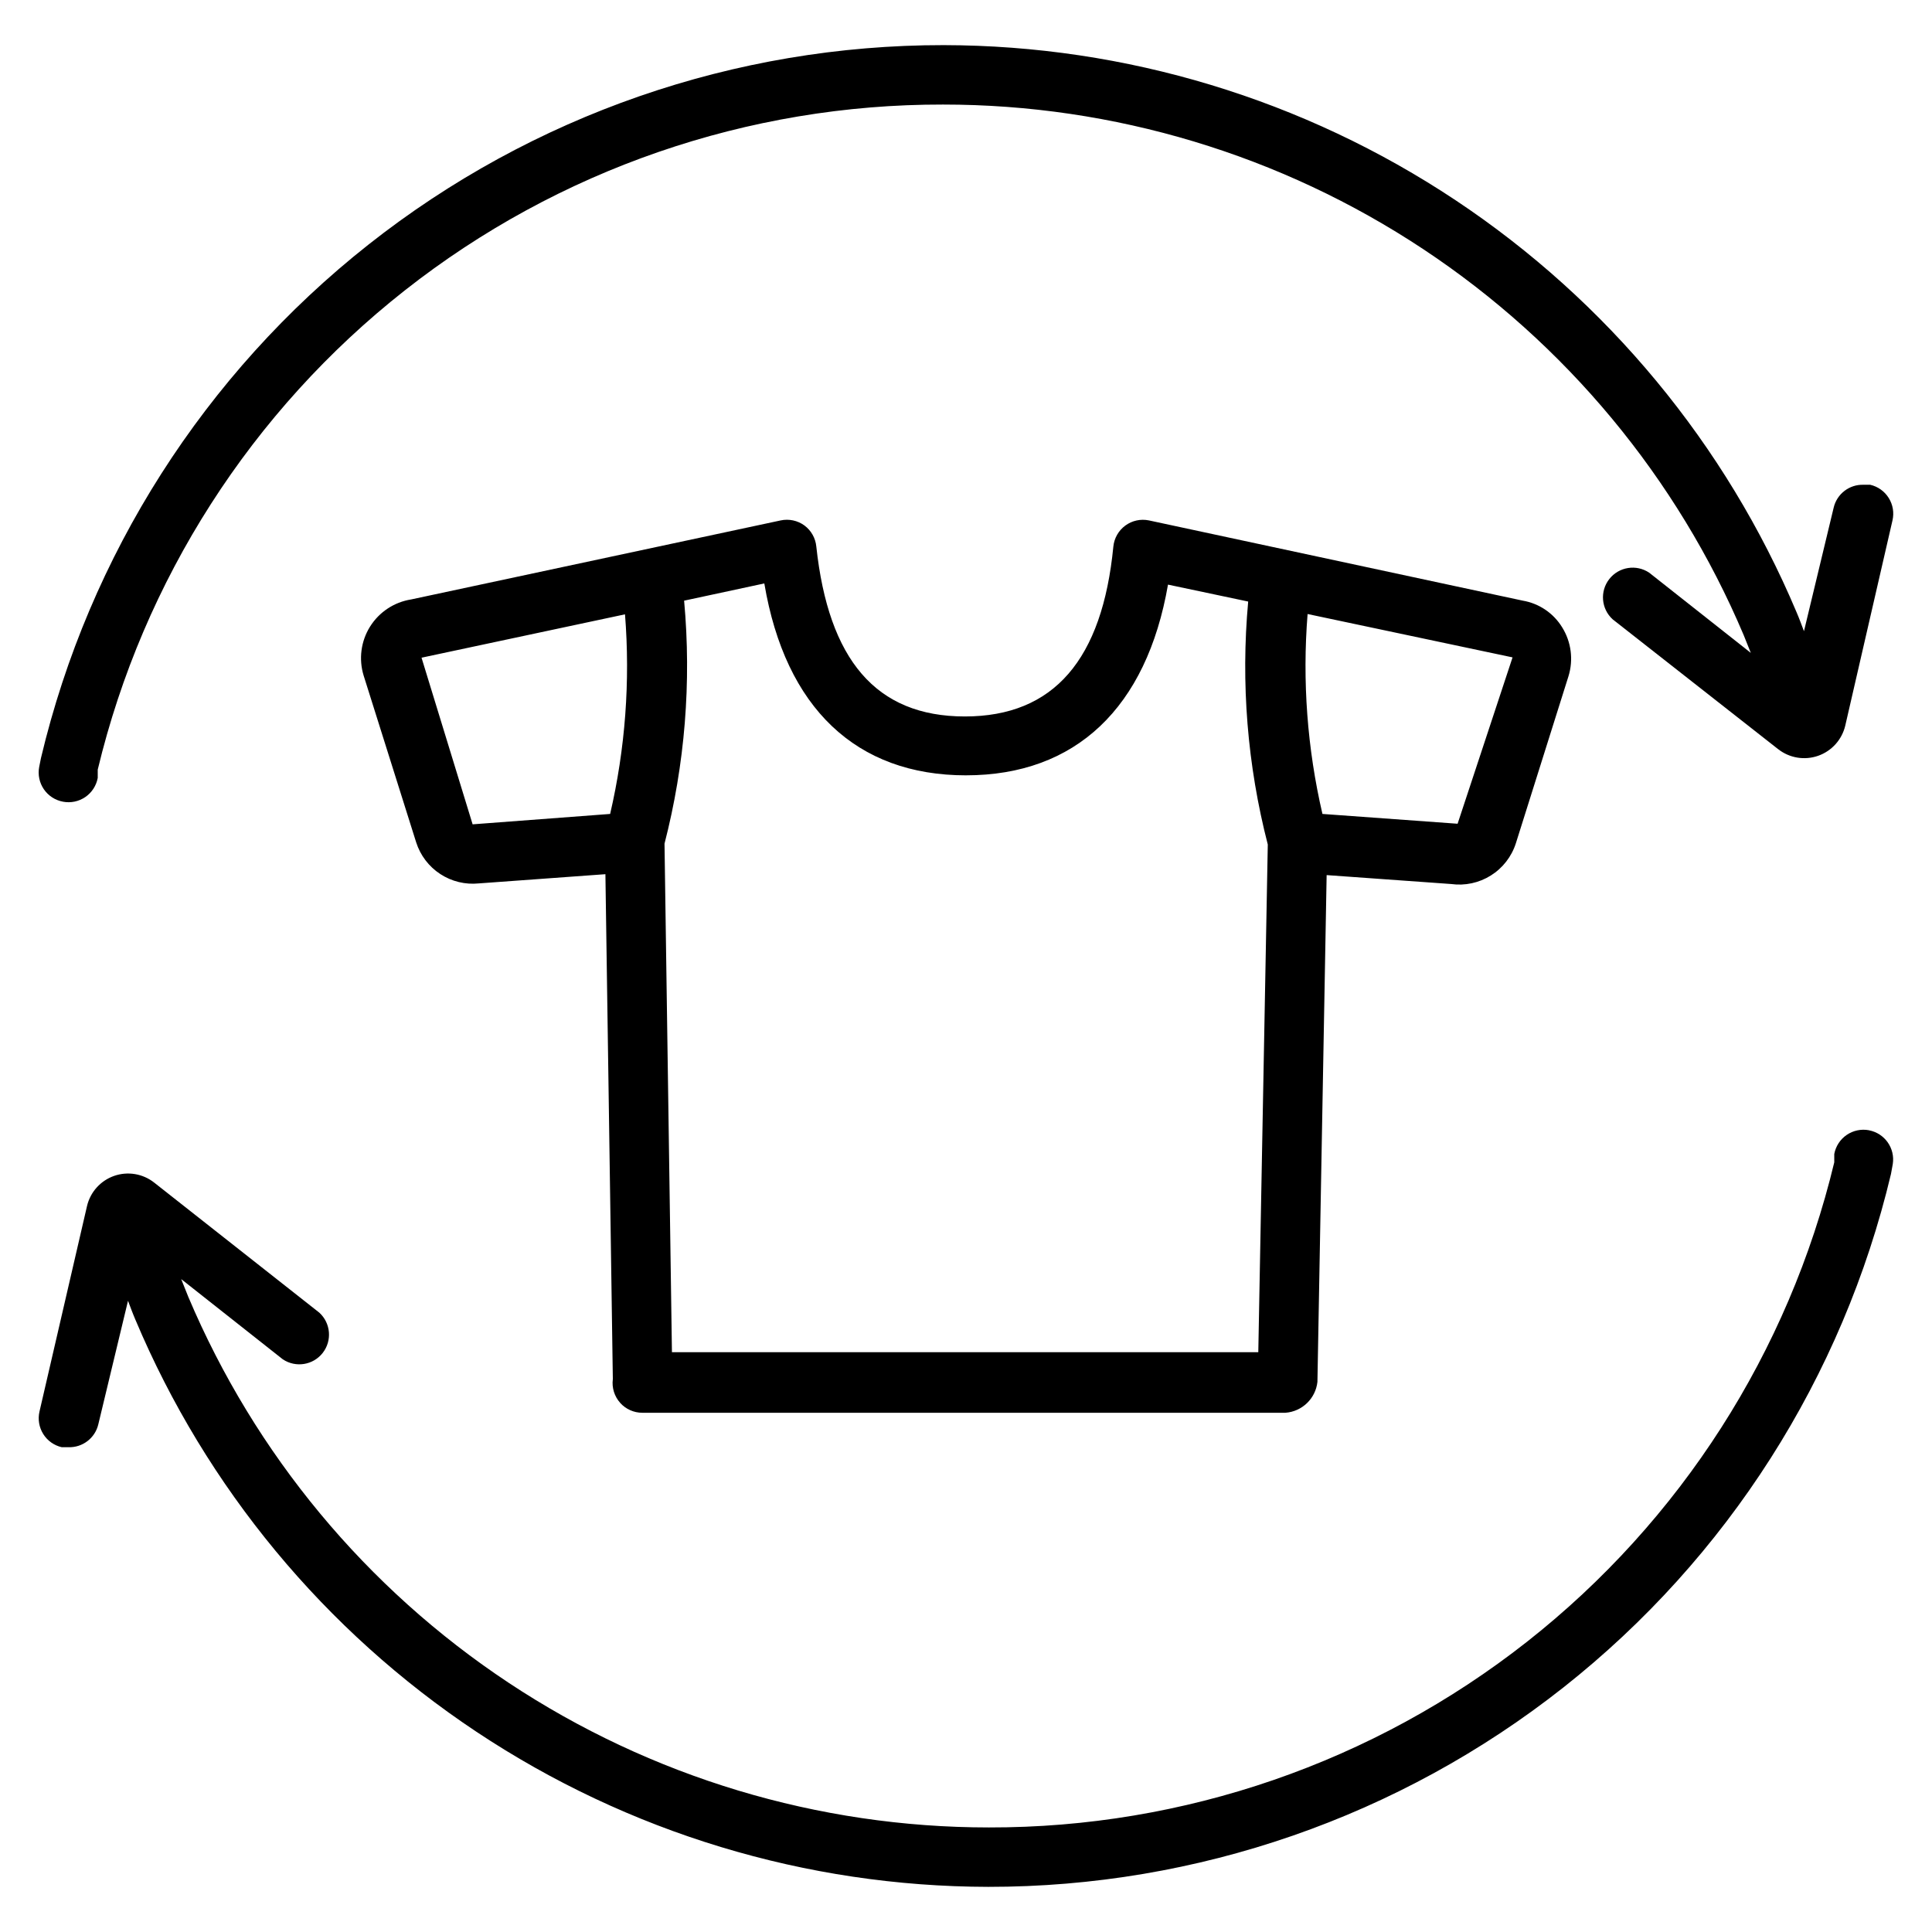
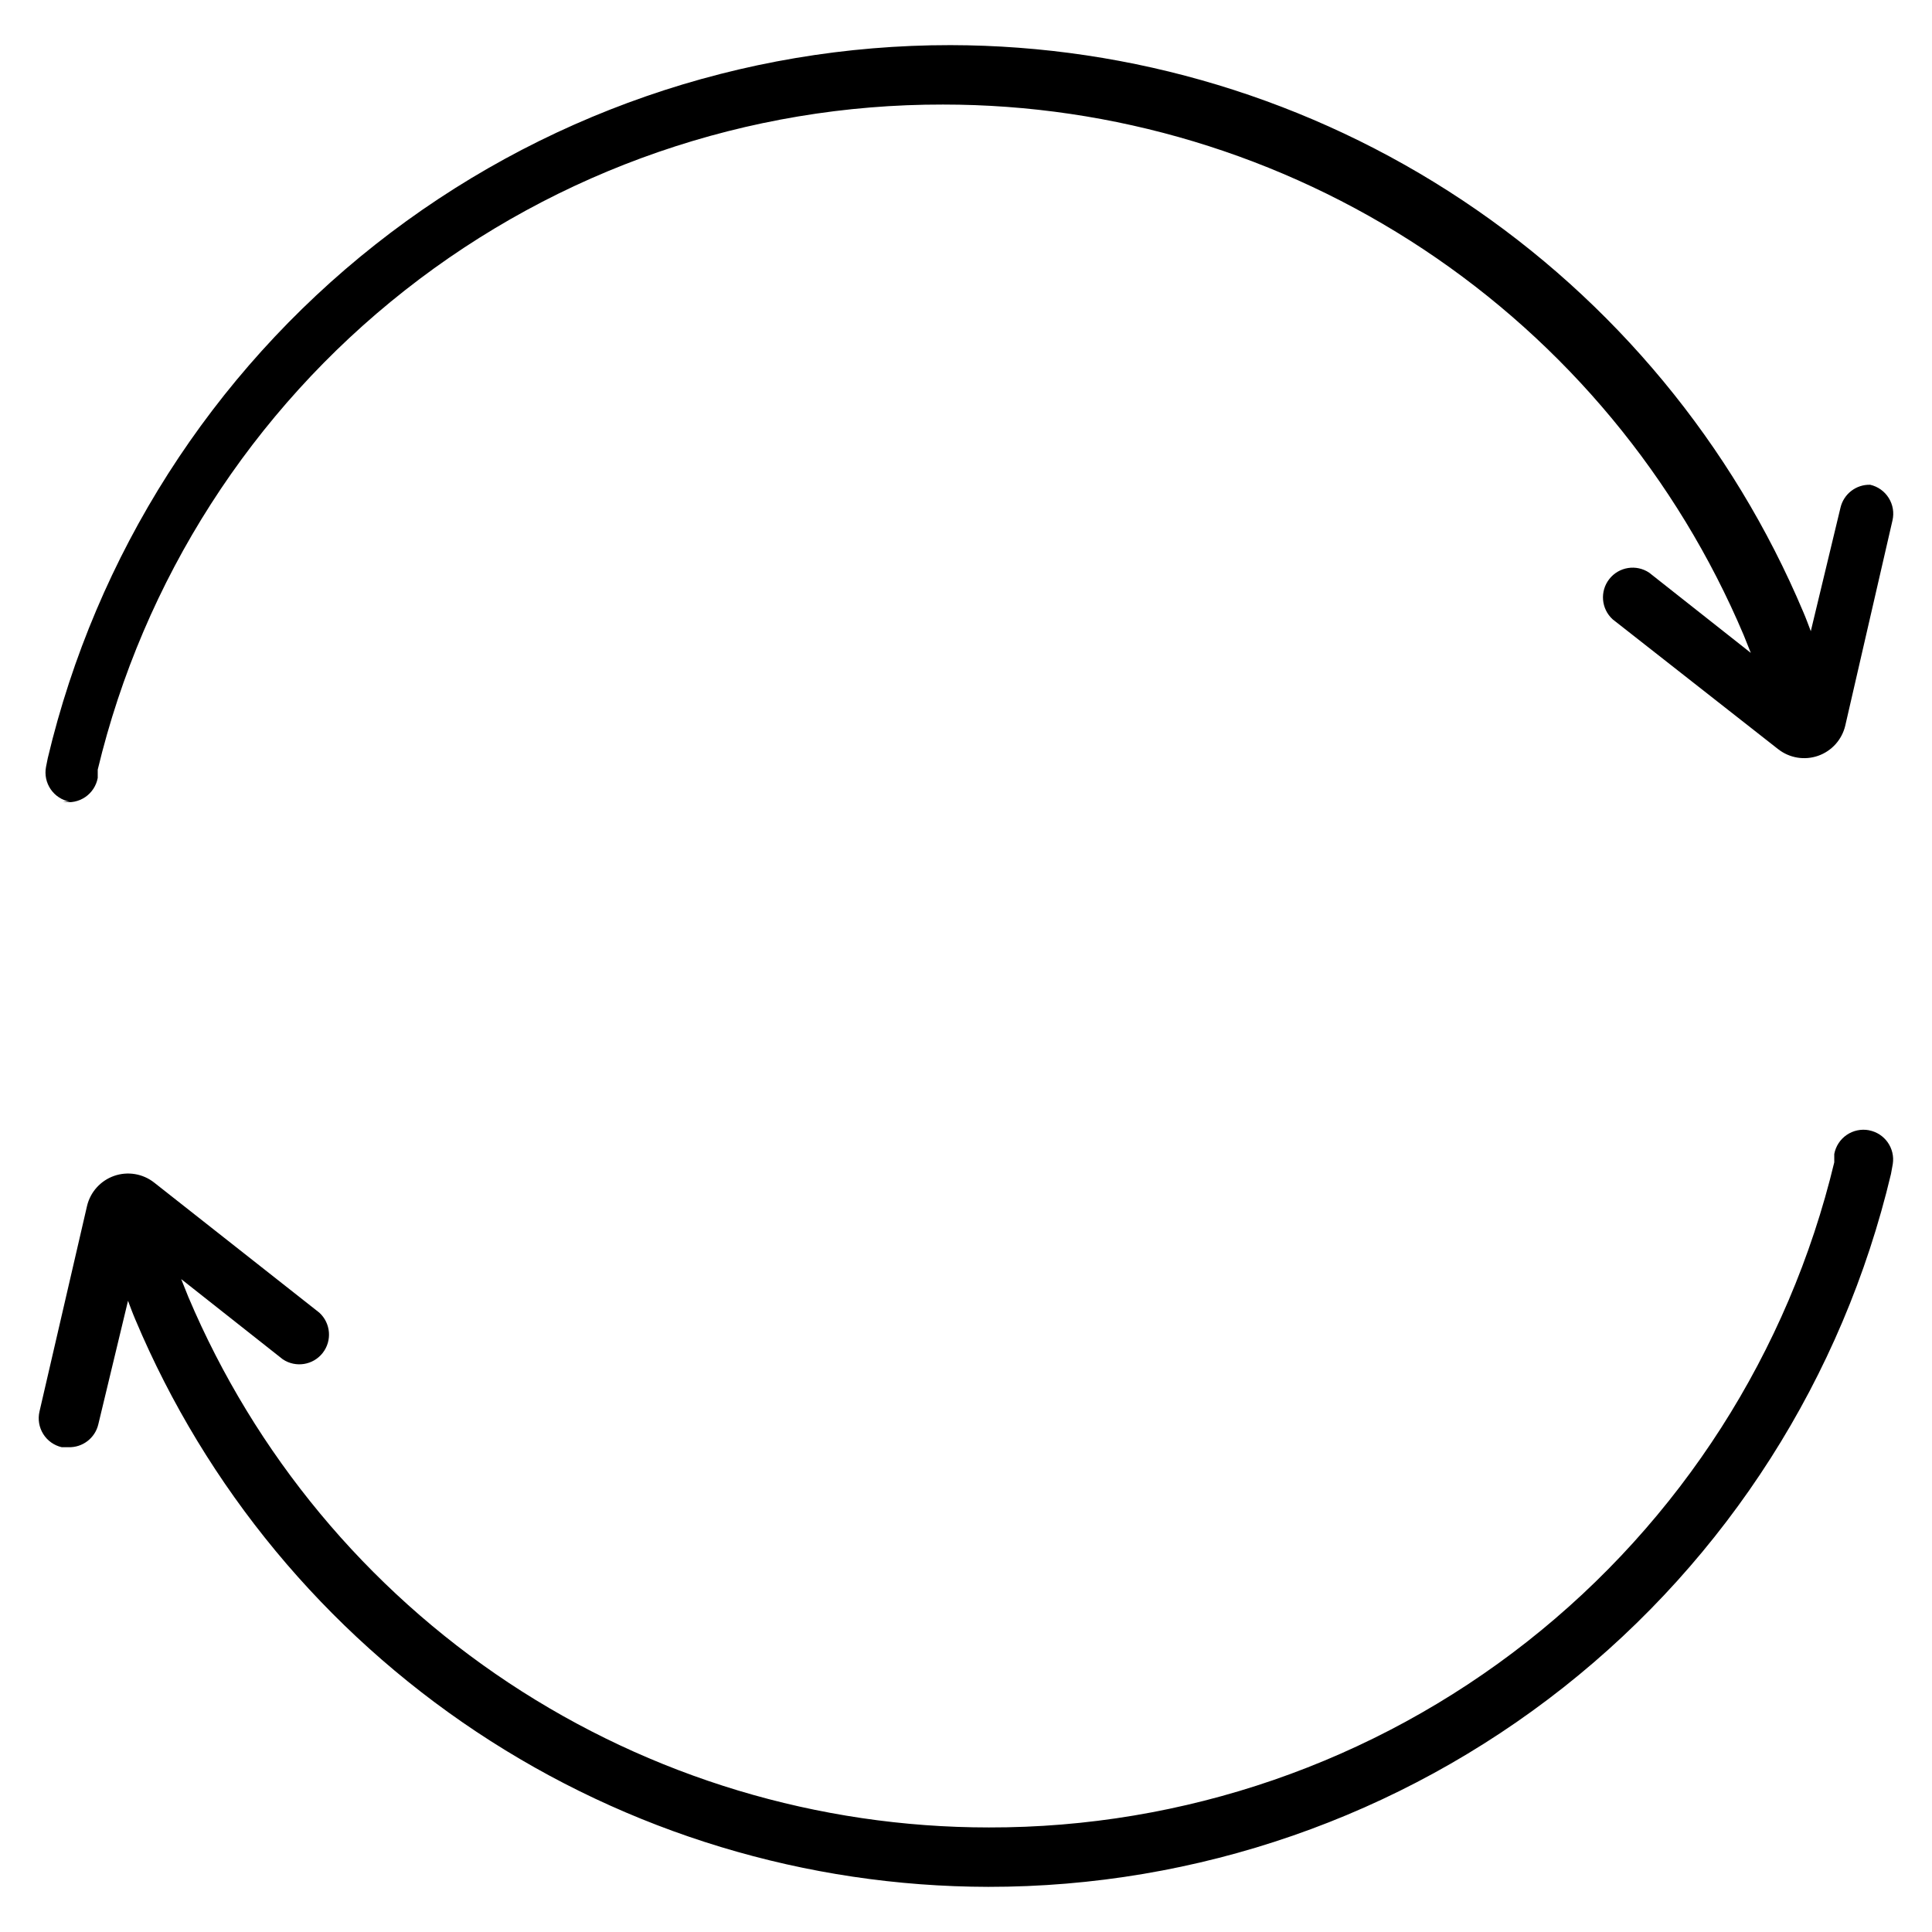
<svg xmlns="http://www.w3.org/2000/svg" fill="#000000" width="800px" height="800px" version="1.1" viewBox="144 144 512 512">
  <g>
-     <path d="m308.37 515.8c1.488 1.648 3.606 2.59 5.828 2.598h170.43c4.441-0.316 8.02-3.762 8.504-8.188l2.441-134.3 32.984 2.363h-0.004c3.676 0.508 7.41-0.293 10.547-2.266 3.141-1.973 5.484-4.988 6.617-8.52l13.934-44.242c1.359-4.363 0.758-9.105-1.656-12.988-2.301-3.762-6.117-6.348-10.469-7.086l-99.031-21.254c-2.184-0.457-4.465 0.035-6.266 1.355-1.801 1.324-2.957 3.348-3.18 5.57-2.914 29.914-15.742 45.027-39.359 45.027-23.617 0-36.133-15.113-39.359-45.027-0.211-2.223-1.355-4.258-3.148-5.586-1.812-1.324-4.106-1.812-6.297-1.34l-97.93 20.941c-4.504 0.711-8.473 3.34-10.891 7.203-2.414 3.867-3.035 8.59-1.703 12.949l13.934 44.242v-0.004c1.098 3.441 3.352 6.402 6.375 8.379 3.027 1.98 6.637 2.856 10.234 2.484l33.535-2.441 1.969 133.82-0.004 0.004c-0.297 2.285 0.422 4.586 1.969 6.297zm221.91-153.5-35.82-2.598c-4.027-17.355-5.356-35.223-3.934-52.98l54.316 11.492zm-130.28-12.832c29.047 0 47.863-17.871 53.531-50.539l21.254 4.488h-0.004c-1.977 21.602-0.219 43.387 5.195 64.391l-2.516 134.54h-155.39l-1.969-134.77c5.414-21.008 7.172-42.789 5.195-64.395l21.254-4.566c5.59 33.062 24.402 50.855 53.453 50.855zm-130.75 12.988-13.539-44.16 53.922-11.492v-0.004c1.41 17.73 0.082 35.574-3.938 52.902z" />
    <path d="m639.31 443.53c-2.059-0.391-4.188 0.055-5.914 1.234-1.727 1.184-2.914 3.004-3.297 5.062v2.203c-12.078 50.297-40.758 95.051-81.41 127.04-40.652 31.98-90.902 49.324-142.63 49.223-45.262 0-89.523-13.332-127.26-38.336-37.73-25.004-67.258-60.574-84.891-102.26-0.629-1.574-1.258-3.148-1.891-4.723l26.922 21.254c3.426 2.293 8.035 1.559 10.578-1.684 2.539-3.246 2.148-7.898-0.895-10.676l-43.77-34.477c-3-2.359-6.996-3.027-10.598-1.77-3.606 1.262-6.316 4.273-7.191 7.988l-12.598 54.473c-0.469 2.035-0.113 4.176 0.996 5.949 1.105 1.77 2.871 3.031 4.91 3.496h1.812-0.004c3.731 0.102 7.016-2.43 7.875-6.059l7.871-32.746c0.629 1.652 1.258 3.387 1.969 5.039v-0.004c18.742 44.48 50.172 82.453 90.367 109.18 40.195 26.727 87.367 41.02 135.64 41.098 55.324 0.043 109.04-18.586 152.46-52.875 43.414-34.289 73.988-82.227 86.77-136.05l0.473-2.598c0.672-4.199-2.117-8.176-6.297-8.973z" />
-     <path d="m160.69 356.46c2.059 0.391 4.188-0.051 5.914-1.234 1.73-1.18 2.914-3.004 3.297-5.062v-2.203c12.078-50.297 40.758-95.051 81.414-127.03 40.652-31.984 90.898-49.324 142.62-49.223 45.266-0.004 89.527 13.328 127.26 38.332 37.73 25.008 67.258 60.574 84.895 102.26 0.629 1.574 1.258 3.148 1.891 4.723l-26.926-21.254c-3.422-2.293-8.035-1.559-10.574 1.688-2.543 3.242-2.152 7.894 0.891 10.672l43.848 34.402v-0.004c3 2.363 6.996 3.027 10.602 1.77 3.602-1.262 6.312-4.273 7.191-7.988l12.516-54.395c0.473-2.035 0.113-4.176-0.996-5.945-1.105-1.773-2.871-3.031-4.91-3.5h-1.812 0.004c-3.731-0.102-7.016 2.43-7.871 6.059l-7.871 32.746c-0.629-1.652-1.258-3.387-1.969-5.039v0.004c-18.746-44.48-50.176-82.453-90.371-109.18-40.191-26.723-87.367-41.02-135.64-41.098-55.324-0.043-109.04 18.59-152.46 52.875-43.418 34.289-73.992 82.227-86.773 136.05l-0.473 2.363c-0.391 2.055 0.055 4.184 1.234 5.91 1.184 1.73 3.004 2.918 5.062 3.297z" />
+     <path d="m160.69 356.46c2.059 0.391 4.188-0.051 5.914-1.234 1.73-1.18 2.914-3.004 3.297-5.062v-2.203c12.078-50.297 40.758-95.051 81.414-127.03 40.652-31.984 90.898-49.324 142.62-49.223 45.266-0.004 89.527 13.328 127.26 38.332 37.73 25.008 67.258 60.574 84.895 102.26 0.629 1.574 1.258 3.148 1.891 4.723l-26.926-21.254c-3.422-2.293-8.035-1.559-10.574 1.688-2.543 3.242-2.152 7.894 0.891 10.672l43.848 34.402v-0.004c3 2.363 6.996 3.027 10.602 1.77 3.602-1.262 6.312-4.273 7.191-7.988l12.516-54.395c0.473-2.035 0.113-4.176-0.996-5.945-1.105-1.773-2.871-3.031-4.91-3.5c-3.731-0.102-7.016 2.43-7.871 6.059l-7.871 32.746c-0.629-1.652-1.258-3.387-1.969-5.039v0.004c-18.746-44.48-50.176-82.453-90.371-109.18-40.191-26.723-87.367-41.02-135.64-41.098-55.324-0.043-109.04 18.59-152.46 52.875-43.418 34.289-73.992 82.227-86.773 136.05l-0.473 2.363c-0.391 2.055 0.055 4.184 1.234 5.91 1.184 1.73 3.004 2.918 5.062 3.297z" />
  </g>
</svg>